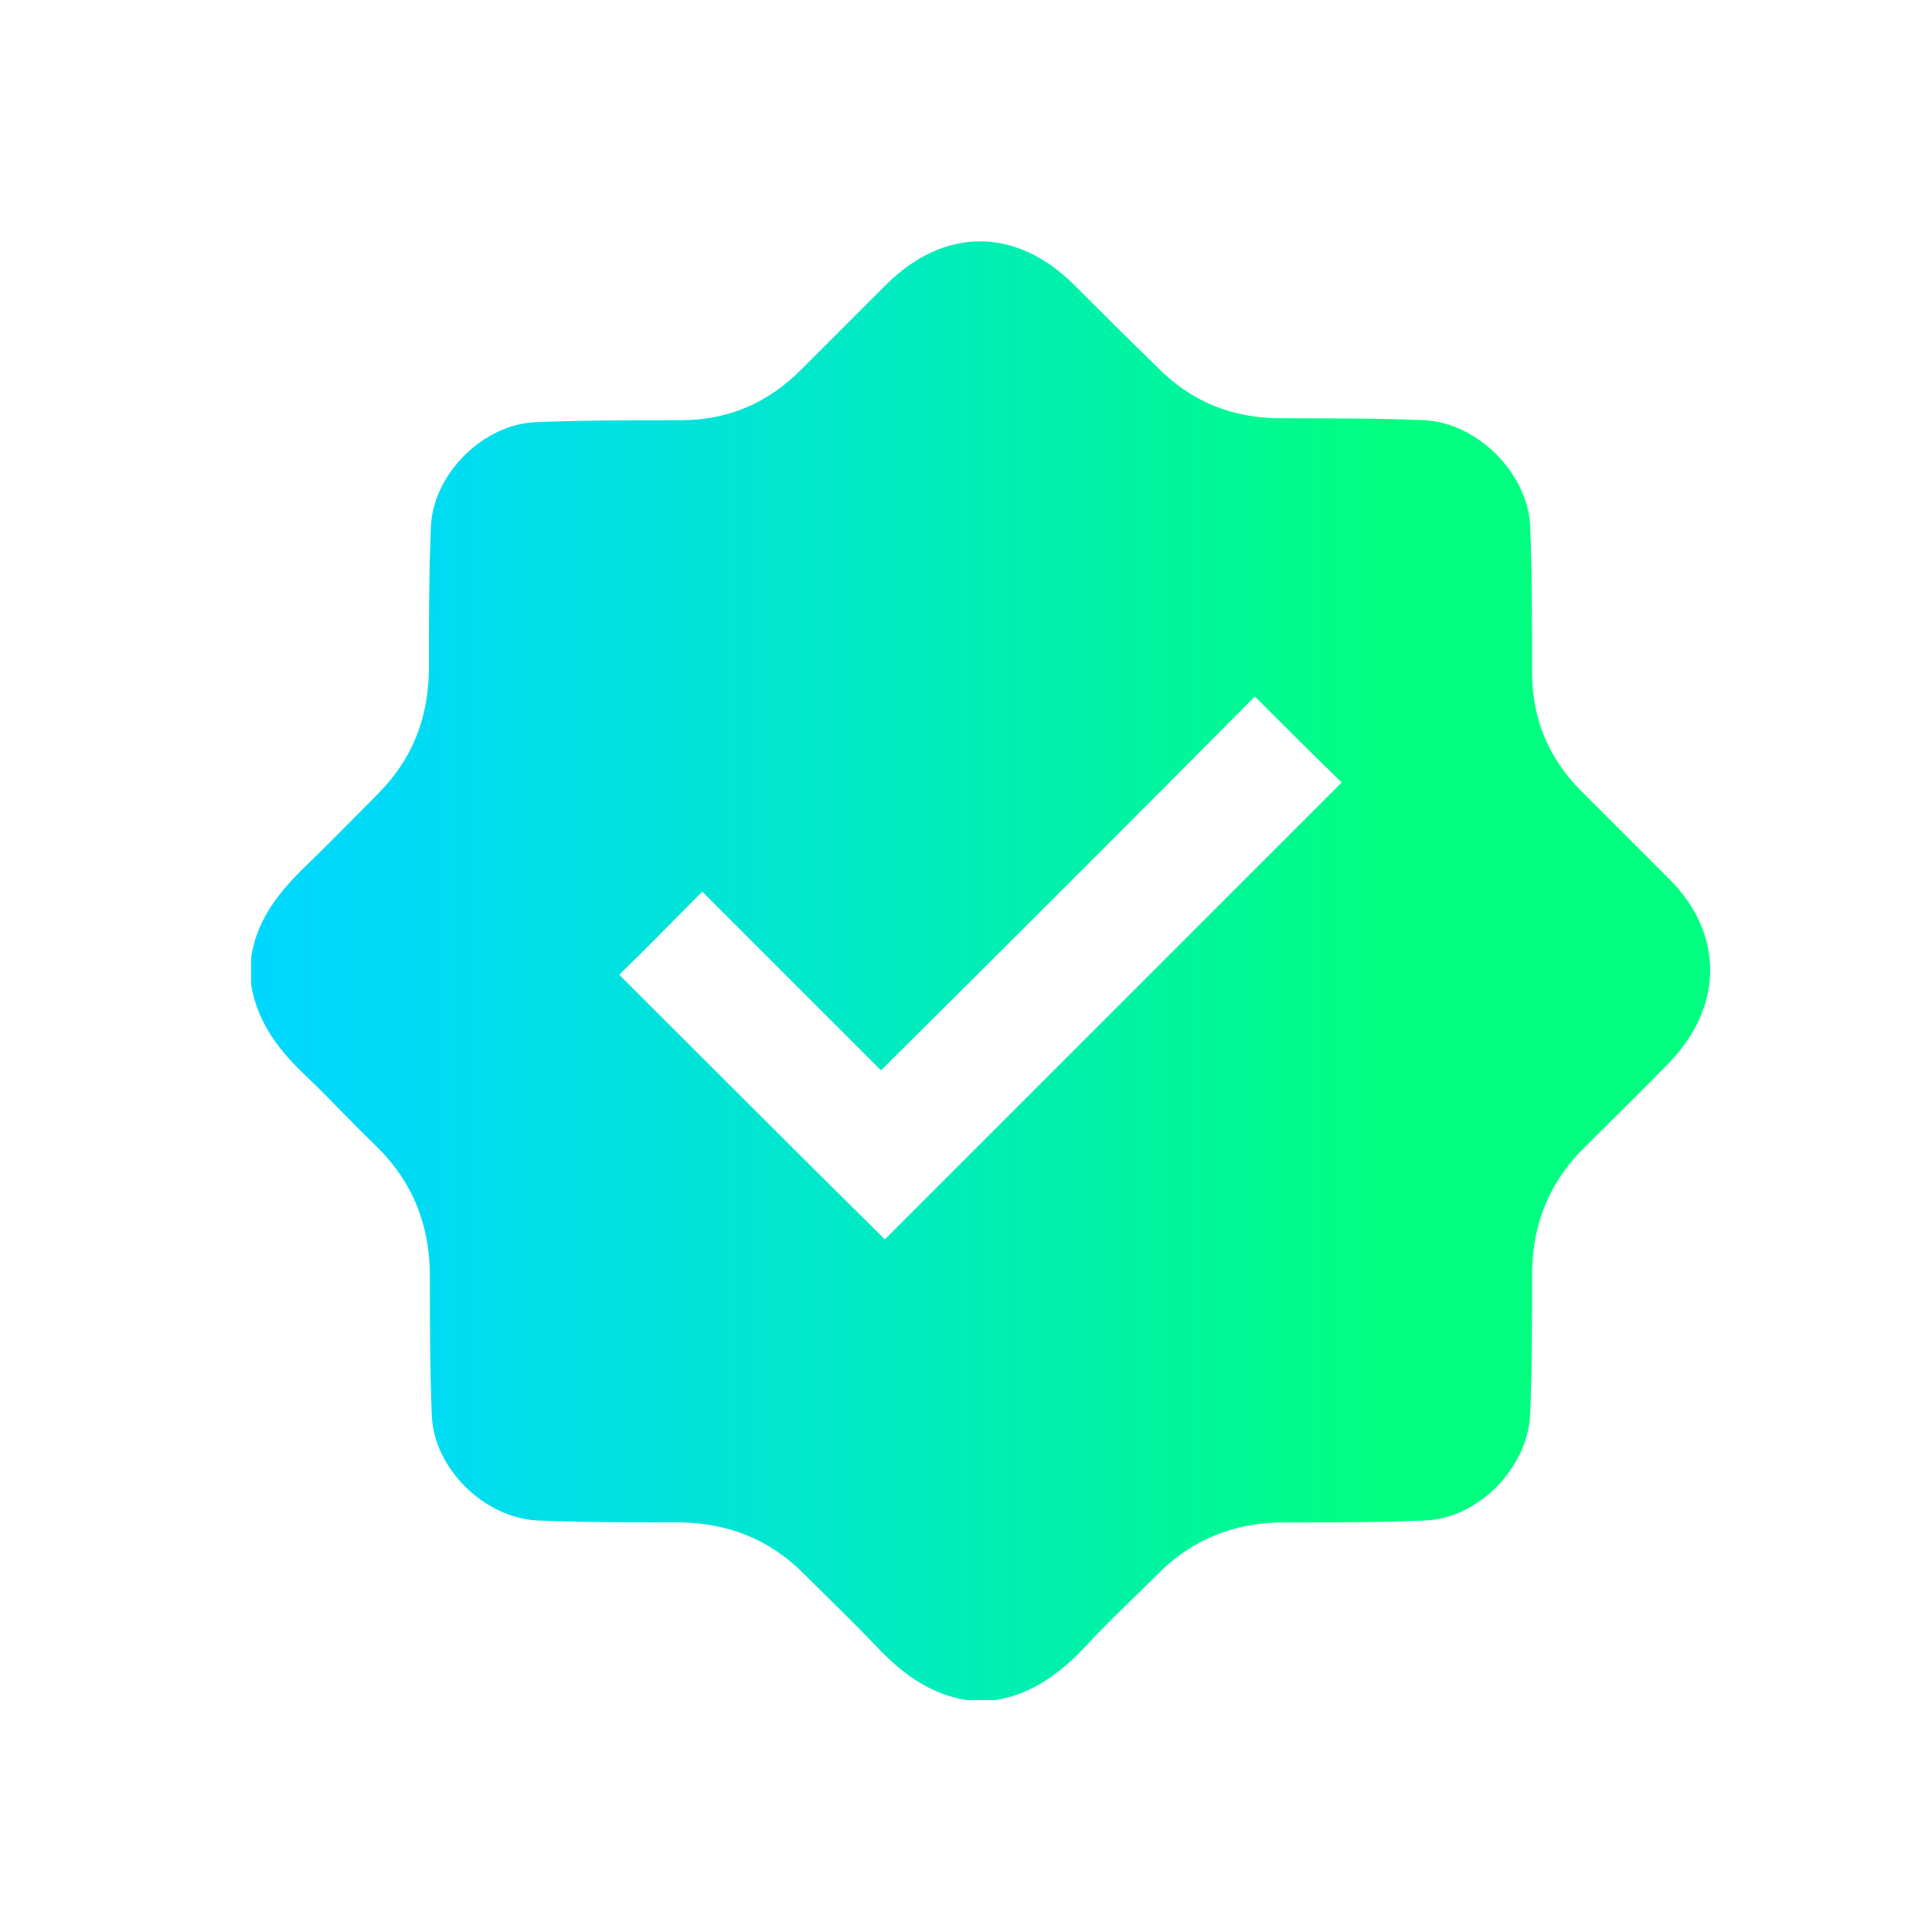
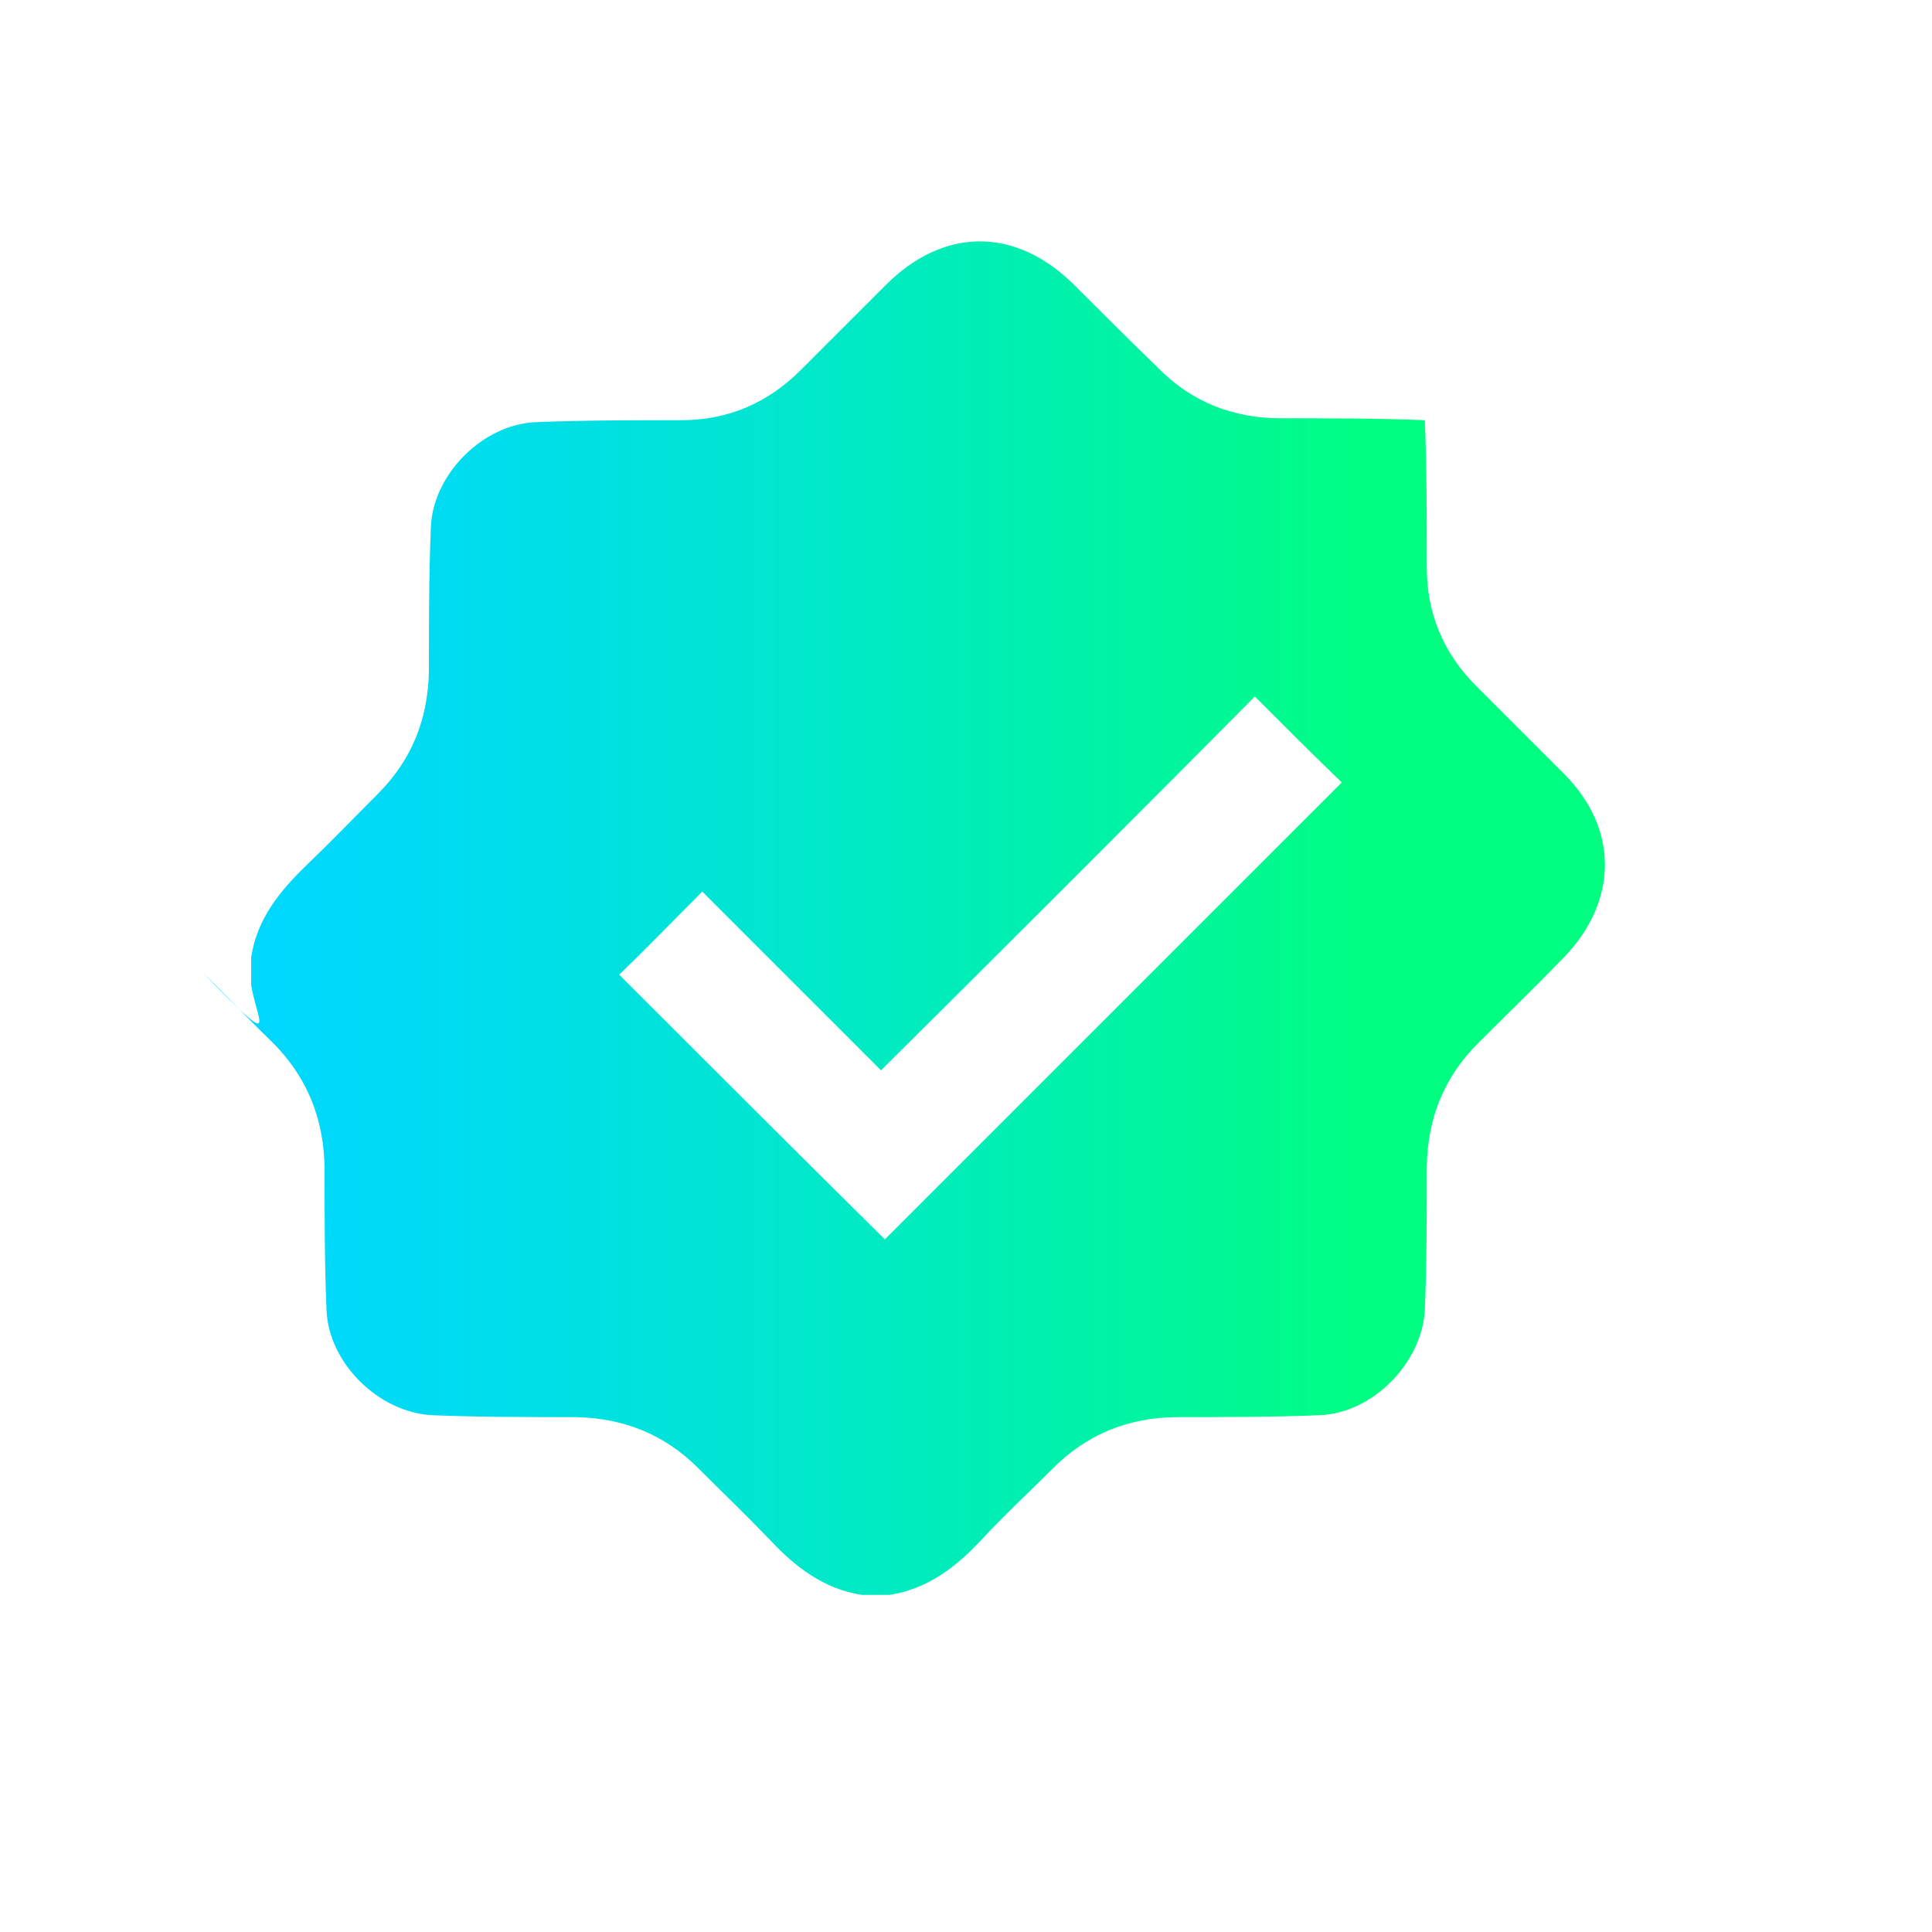
<svg xmlns="http://www.w3.org/2000/svg" version="1.1" id="Capa_1" x="0px" y="0px" viewBox="0 0 200 200" style="enable-background:new 0 0 200 200;" xml:space="preserve">
  <style type="text/css">
	.st0{fill:url(#SVGID_1_);}
</style>
  <g>
    <g>
      <linearGradient id="SVGID_1_" gradientUnits="userSpaceOnUse" x1="26" y1="100.508" x2="177" y2="100.508">
        <stop offset="0" style="stop-color:#00D7FF" />
        <stop offset="0.119" style="stop-color:#00DBF3" />
        <stop offset="0.335" style="stop-color:#00E5D3" />
        <stop offset="0.622" style="stop-color:#00F59F" />
        <stop offset="0.779" style="stop-color:#00FF80" />
      </linearGradient>
-       <path class="st0" d="M26,102c0-1,0-2,0-2.9c0.6-4,3-6.9,5.8-9.6c2.5-2.4,4.9-4.9,7.3-7.3c3.5-3.5,5.2-7.7,5.3-12.7    c0-5,0-9.9,0.2-14.9c0.2-5.5,5.4-10.7,10.9-10.9c5-0.2,10-0.2,15-0.2c4.9,0,9-1.8,12.4-5.2c2.9-2.9,5.8-5.8,8.8-8.8    c6-6,13.4-6,19.4-0.1c2.9,2.9,5.8,5.8,8.7,8.6c3.5,3.6,7.8,5.3,12.8,5.3c5,0,9.9,0,14.9,0.2c5.4,0.3,10.6,5.4,10.9,10.9    c0.2,5,0.2,10.1,0.2,15.2c0,4.8,1.7,8.9,5.1,12.3c3,3,6,6,9.1,9.1c5.7,5.7,5.6,13.2,0,19c-2.9,3-5.9,5.9-8.9,8.9    c-3.5,3.5-5.2,7.7-5.3,12.7c0,5,0,9.9-0.2,14.9c-0.3,5.5-5.4,10.7-10.9,10.9c-4.9,0.2-9.7,0.2-14.6,0.2c-5.2,0-9.6,1.8-13.2,5.5    c-2.4,2.4-4.9,4.7-7.2,7.2c-2.6,2.8-5.6,5.1-9.5,5.7c-1,0-2,0-2.9,0c-3.9-0.6-6.9-2.9-9.5-5.7c-2.4-2.5-4.9-4.9-7.4-7.4    c-3.5-3.5-7.7-5.2-12.7-5.3c-5,0-9.9,0-14.9-0.2c-5.5-0.3-10.7-5.4-10.9-10.9c-0.2-4.8-0.2-9.6-0.2-14.4c0-5.3-1.8-9.8-5.6-13.5    c-2.4-2.3-4.6-4.7-7-7C29,108.9,26.7,106,26,102z M129.9,72.1c-12.8,12.9-25.7,25.8-38.7,38.7c-6.1-6.1-12.4-12.4-18.5-18.5    c-2.9,2.9-5.8,5.9-8.6,8.6c9.1,9.1,18.3,18.3,27.5,27.4c15.7-15.7,31.5-31.5,47.3-47.3C136.1,78.3,133.2,75.4,129.9,72.1z" />
+       <path class="st0" d="M26,102c0-1,0-2,0-2.9c0.6-4,3-6.9,5.8-9.6c2.5-2.4,4.9-4.9,7.3-7.3c3.5-3.5,5.2-7.7,5.3-12.7    c0-5,0-9.9,0.2-14.9c0.2-5.5,5.4-10.7,10.9-10.9c5-0.2,10-0.2,15-0.2c4.9,0,9-1.8,12.4-5.2c2.9-2.9,5.8-5.8,8.8-8.8    c6-6,13.4-6,19.4-0.1c2.9,2.9,5.8,5.8,8.7,8.6c3.5,3.6,7.8,5.3,12.8,5.3c5,0,9.9,0,14.9,0.2c0.2,5,0.2,10.1,0.2,15.2c0,4.8,1.7,8.9,5.1,12.3c3,3,6,6,9.1,9.1c5.7,5.7,5.6,13.2,0,19c-2.9,3-5.9,5.9-8.9,8.9    c-3.5,3.5-5.2,7.7-5.3,12.7c0,5,0,9.9-0.2,14.9c-0.3,5.5-5.4,10.7-10.9,10.9c-4.9,0.2-9.7,0.2-14.6,0.2c-5.2,0-9.6,1.8-13.2,5.5    c-2.4,2.4-4.9,4.7-7.2,7.2c-2.6,2.8-5.6,5.1-9.5,5.7c-1,0-2,0-2.9,0c-3.9-0.6-6.9-2.9-9.5-5.7c-2.4-2.5-4.9-4.9-7.4-7.4    c-3.5-3.5-7.7-5.2-12.7-5.3c-5,0-9.9,0-14.9-0.2c-5.5-0.3-10.7-5.4-10.9-10.9c-0.2-4.8-0.2-9.6-0.2-14.4c0-5.3-1.8-9.8-5.6-13.5    c-2.4-2.3-4.6-4.7-7-7C29,108.9,26.7,106,26,102z M129.9,72.1c-12.8,12.9-25.7,25.8-38.7,38.7c-6.1-6.1-12.4-12.4-18.5-18.5    c-2.9,2.9-5.8,5.9-8.6,8.6c9.1,9.1,18.3,18.3,27.5,27.4c15.7-15.7,31.5-31.5,47.3-47.3C136.1,78.3,133.2,75.4,129.9,72.1z" />
    </g>
  </g>
</svg>